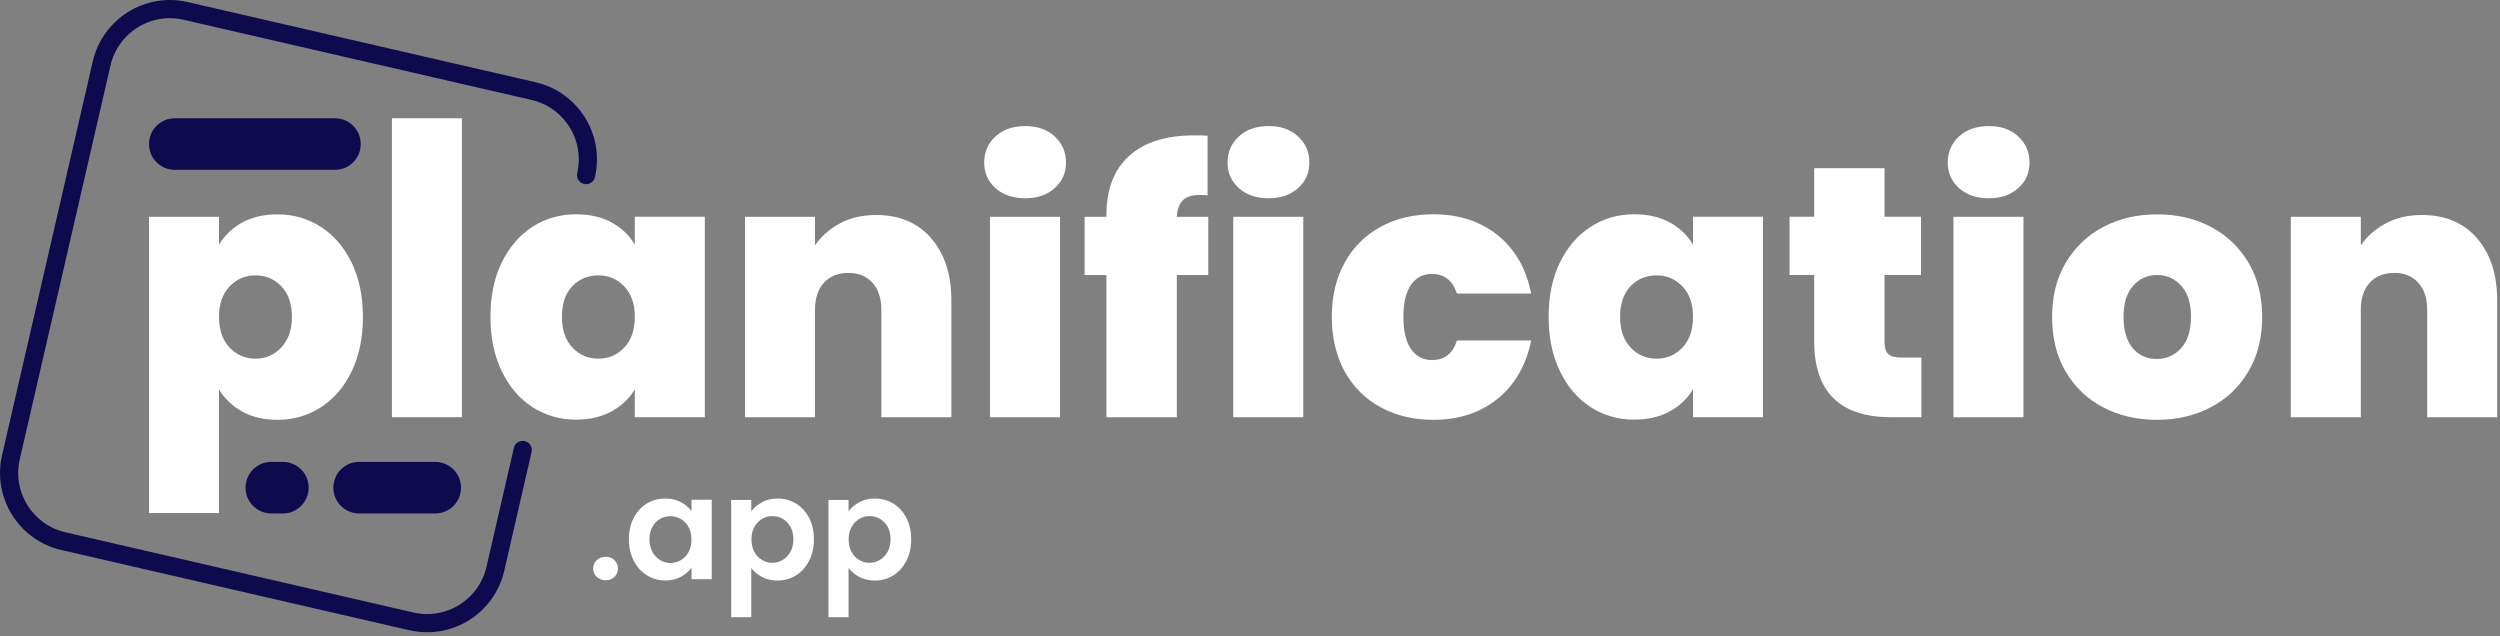
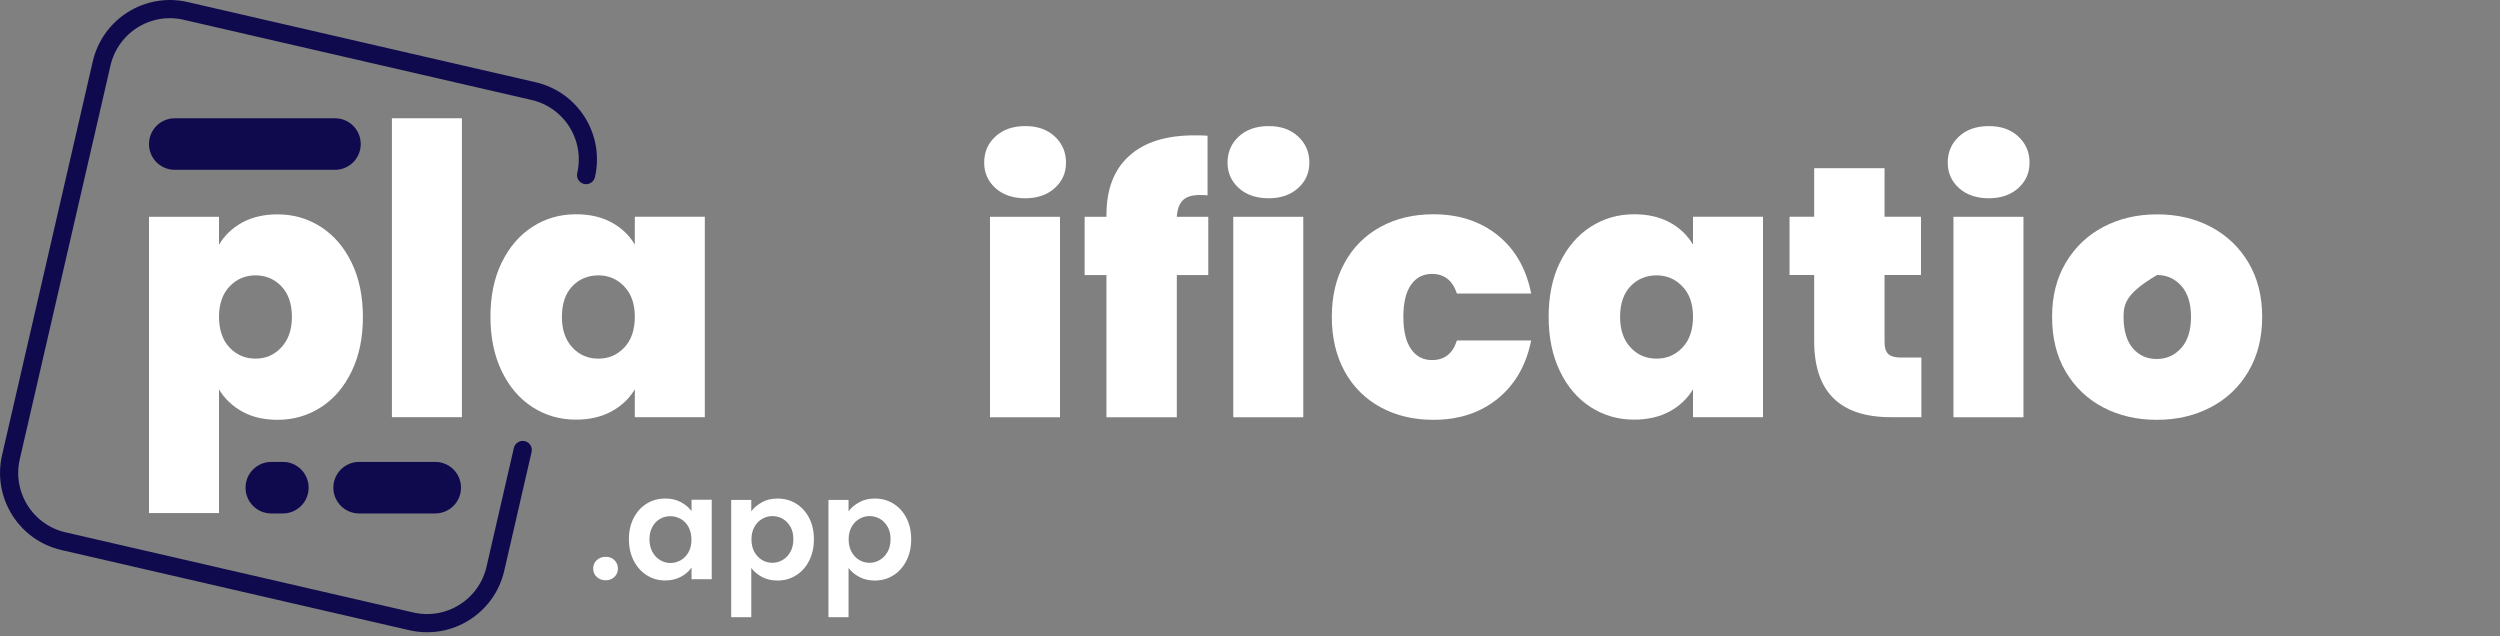
<svg xmlns="http://www.w3.org/2000/svg" width="275" height="70" viewBox="0 0 275 70" fill="none">
  <rect x="0" y="0" width="275" height="70" fill="#808080" stroke="none" />
  <g clip-path="url(#clip0_6851_21203)">
    <path d="M57.5 49.5L54.49 62.57C53.53 66.72 49.4 69.3 45.25 68.35L6.98 59.53C2.83 58.57 0.25 54.44 1.2 50.29L11.18 6.98C12.14 2.83 16.28 0.24 20.42 1.2L58.69 10.02C62.84 10.98 65.42 15.11 64.47 19.26" stroke="#0F0A4D" stroke-width="2" stroke-miterlimit="10" stroke-linecap="round" />
    <path d="M36.85 13.01H19.22C17.657 13.01 16.39 14.277 16.39 15.84V15.85C16.39 17.413 17.657 18.68 19.22 18.68H36.85C38.413 18.68 39.68 17.413 39.68 15.85V15.84C39.68 14.277 38.413 13.01 36.85 13.01Z" fill="#0F0A4D" />
    <path d="M47.88 50.81H39.5C37.937 50.81 36.67 52.077 36.67 53.64V53.65C36.67 55.212 37.937 56.48 39.5 56.48H47.88C49.443 56.48 50.71 55.212 50.71 53.65V53.64C50.71 52.077 49.443 50.81 47.88 50.81Z" fill="#0F0A4D" />
    <path d="M31.12 50.81H29.84C28.277 50.81 27.01 52.077 27.01 53.64V53.65C27.01 55.212 28.277 56.48 29.84 56.48H31.12C32.683 56.48 33.95 55.212 33.95 53.65V53.64C33.95 52.077 32.683 50.81 31.12 50.81Z" fill="#0F0A4D" />
    <path d="M65.64 63.46C65.38 63.21 65.25 62.91 65.25 62.54C65.25 62.17 65.38 61.86 65.64 61.62C65.9 61.37 66.23 61.25 66.63 61.25C67.03 61.25 67.34 61.37 67.59 61.62C67.84 61.87 67.97 62.17 67.97 62.54C67.97 62.91 67.84 63.22 67.59 63.46C67.34 63.7 67.02 63.83 66.63 63.83C66.24 63.83 65.9 63.71 65.64 63.46Z" fill="white" />
    <path d="M69.71 56.97C70.06 56.29 70.54 55.76 71.15 55.39C71.75 55.02 72.43 54.84 73.18 54.84C73.83 54.84 74.4 54.97 74.89 55.23C75.38 55.49 75.77 55.82 76.07 56.22V54.97H78.29V63.71H76.07V62.43C75.79 62.84 75.39 63.18 74.89 63.45C74.39 63.72 73.81 63.85 73.16 63.85C72.42 63.85 71.75 63.66 71.15 63.28C70.55 62.9 70.07 62.37 69.71 61.68C69.36 60.99 69.18 60.2 69.18 59.31C69.18 58.42 69.36 57.64 69.71 56.96V56.97ZM75.74 57.97C75.53 57.59 75.25 57.29 74.89 57.09C74.53 56.89 74.15 56.78 73.74 56.78C73.33 56.78 72.95 56.88 72.6 57.08C72.25 57.28 71.97 57.57 71.76 57.96C71.55 58.35 71.44 58.8 71.44 59.32C71.44 59.84 71.55 60.31 71.76 60.7C71.97 61.09 72.26 61.4 72.61 61.61C72.96 61.82 73.34 61.93 73.74 61.93C74.14 61.93 74.53 61.83 74.89 61.62C75.25 61.41 75.53 61.12 75.74 60.74C75.95 60.36 76.06 59.9 76.06 59.36C76.06 58.82 75.95 58.36 75.74 57.98V57.97Z" fill="white" />
    <path d="M83.82 55.24C84.32 54.97 84.89 54.84 85.53 54.84C86.28 54.84 86.95 55.02 87.56 55.39C88.16 55.76 88.64 56.28 89 56.96C89.35 57.64 89.53 58.42 89.53 59.32C89.53 60.22 89.35 61.01 89 61.69C88.65 62.38 88.17 62.91 87.56 63.29C86.96 63.67 86.28 63.86 85.53 63.86C84.89 63.86 84.32 63.73 83.83 63.47C83.34 63.21 82.94 62.88 82.64 62.48V67.89H80.43V54.99H82.64V56.25C82.92 55.85 83.32 55.52 83.82 55.25V55.24ZM86.95 57.95C86.73 57.57 86.45 57.27 86.1 57.07C85.75 56.87 85.37 56.77 84.96 56.77C84.55 56.77 84.18 56.87 83.83 57.08C83.48 57.29 83.19 57.58 82.98 57.97C82.76 58.36 82.66 58.82 82.66 59.34C82.66 59.86 82.77 60.32 82.98 60.71C83.2 61.1 83.48 61.4 83.83 61.6C84.18 61.81 84.56 61.91 84.96 61.91C85.36 61.91 85.75 61.8 86.1 61.59C86.45 61.38 86.74 61.08 86.95 60.69C87.17 60.3 87.27 59.84 87.27 59.3C87.27 58.76 87.16 58.32 86.95 57.94V57.95Z" fill="white" />
    <path d="M94.52 55.24C95.02 54.97 95.59 54.84 96.23 54.84C96.98 54.84 97.65 55.02 98.26 55.39C98.86 55.76 99.34 56.28 99.7 56.96C100.05 57.64 100.23 58.42 100.23 59.32C100.23 60.22 100.05 61.01 99.7 61.69C99.35 62.38 98.87 62.91 98.26 63.29C97.66 63.67 96.98 63.86 96.23 63.86C95.59 63.86 95.02 63.73 94.53 63.47C94.04 63.21 93.64 62.88 93.34 62.48V67.89H91.13V54.99H93.34V56.25C93.62 55.85 94.02 55.52 94.52 55.25V55.24ZM97.64 57.95C97.42 57.57 97.14 57.27 96.79 57.07C96.44 56.87 96.06 56.77 95.65 56.77C95.24 56.77 94.87 56.87 94.52 57.08C94.17 57.29 93.88 57.58 93.67 57.97C93.45 58.36 93.35 58.82 93.35 59.34C93.35 59.86 93.46 60.32 93.67 60.71C93.89 61.1 94.17 61.4 94.52 61.6C94.87 61.81 95.25 61.91 95.65 61.91C96.05 61.91 96.44 61.8 96.79 61.59C97.14 61.38 97.43 61.08 97.64 60.69C97.86 60.3 97.96 59.84 97.96 59.3C97.96 58.76 97.85 58.32 97.64 57.94V57.95Z" fill="white" />
    <path d="M26.64 24.48C27.74 23.88 29.04 23.58 30.53 23.58C32.28 23.58 33.88 24.04 35.3 24.96C36.73 25.88 37.85 27.19 38.68 28.89C39.5 30.59 39.92 32.58 39.92 34.86C39.92 37.14 39.51 39.14 38.68 40.85C37.85 42.57 36.73 43.88 35.3 44.8C33.87 45.72 32.28 46.18 30.53 46.18C29.04 46.18 27.75 45.88 26.66 45.28C25.57 44.68 24.71 43.86 24.09 42.84V56.44H16.39V23.85H24.09V26.92C24.69 25.9 25.54 25.09 26.64 24.48ZM30.95 31.49C30.18 30.69 29.23 30.29 28.1 30.29C26.97 30.29 26.02 30.7 25.25 31.51C24.48 32.32 24.09 33.44 24.09 34.85C24.09 36.26 24.48 37.42 25.25 38.23C26.02 39.04 26.97 39.45 28.1 39.45C29.23 39.45 30.18 39.04 30.95 38.21C31.72 37.38 32.11 36.27 32.11 34.85C32.11 33.43 31.72 32.29 30.95 31.49Z" fill="white" />
    <path d="M50.81 13.01V45.89H43.11V13.01H50.81Z" fill="white" />
    <path d="M55.19 28.88C56.02 27.18 57.14 25.87 58.57 24.95C60 24.03 61.59 23.57 63.35 23.57C64.87 23.57 66.18 23.87 67.28 24.47C68.38 25.07 69.23 25.89 69.83 26.91V23.84H77.53V45.89H69.83V42.82C69.23 43.84 68.37 44.65 67.26 45.26C66.15 45.86 64.84 46.16 63.35 46.16C61.59 46.16 60 45.7 58.57 44.78C57.14 43.86 56.02 42.55 55.19 40.83C54.36 39.11 53.95 37.12 53.95 34.84C53.95 32.56 54.36 30.57 55.19 28.87V28.88ZM68.67 31.51C67.9 30.7 66.95 30.29 65.82 30.29C64.69 30.29 63.71 30.69 62.95 31.49C62.19 32.29 61.81 33.41 61.81 34.85C61.81 36.29 62.19 37.38 62.95 38.21C63.71 39.04 64.67 39.45 65.82 39.45C66.97 39.45 67.9 39.04 68.67 38.23C69.44 37.42 69.83 36.29 69.83 34.85C69.83 33.41 69.44 32.32 68.67 31.51Z" fill="white" />
-     <path d="M102.41 26.19C103.9 27.88 104.65 30.17 104.65 33.05V45.9H96.95V34.07C96.95 32.81 96.62 31.82 95.97 31.1C95.31 30.38 94.44 30.02 93.34 30.02C92.19 30.02 91.28 30.38 90.63 31.1C89.97 31.82 89.65 32.81 89.65 34.07V45.9H81.95V23.85H89.65V26.99C90.33 25.99 91.25 25.19 92.4 24.57C93.55 23.95 94.88 23.65 96.37 23.65C98.91 23.65 100.93 24.49 102.42 26.19H102.41Z" fill="white" />
    <path d="M109.5 20.69C108.67 19.94 108.26 19.01 108.26 17.88C108.26 16.75 108.67 15.77 109.5 15.01C110.33 14.25 111.42 13.87 112.78 13.87C114.14 13.87 115.2 14.25 116.02 15.01C116.84 15.77 117.26 16.73 117.26 17.88C117.26 19.03 116.85 19.94 116.02 20.69C115.19 21.44 114.11 21.81 112.78 21.81C111.45 21.81 110.32 21.44 109.5 20.69ZM116.6 23.85V45.9H108.9V23.85H116.6Z" fill="white" />
    <path d="M132.91 30.26H129.45V45.9H121.71V30.26H119.31V23.85H121.71V23.65C121.71 20.82 122.54 18.65 124.21 17.15C125.87 15.64 128.26 14.89 131.38 14.89C132.01 14.89 132.49 14.9 132.83 14.93V21.49C132.62 21.46 132.33 21.45 131.97 21.45C131.13 21.45 130.52 21.64 130.12 22.02C129.73 22.4 129.5 23.01 129.45 23.85H132.91V30.26Z" fill="white" />
    <path d="M136.27 20.69C135.44 19.94 135.03 19.01 135.03 17.88C135.03 16.75 135.44 15.77 136.27 15.01C137.1 14.25 138.19 13.87 139.55 13.87C140.91 13.87 141.97 14.25 142.79 15.01C143.61 15.77 144.03 16.73 144.03 17.88C144.03 19.03 143.62 19.94 142.79 20.69C141.96 21.44 140.88 21.81 139.55 21.81C138.22 21.81 137.09 21.44 136.27 20.69ZM143.36 23.85V45.9H135.66V23.85H143.36Z" fill="white" />
    <path d="M147.92 28.88C148.86 27.18 150.18 25.87 151.87 24.95C153.56 24.03 155.49 23.57 157.67 23.57C160.47 23.57 162.83 24.34 164.74 25.87C166.65 27.4 167.88 29.54 168.43 32.29H160.26C159.79 30.85 158.87 30.13 157.51 30.13C156.54 30.13 155.77 30.53 155.21 31.33C154.65 32.13 154.37 33.3 154.37 34.85C154.37 36.4 154.65 37.57 155.21 38.39C155.77 39.2 156.54 39.61 157.51 39.61C158.9 39.61 159.81 38.89 160.26 37.45H168.43C167.88 40.17 166.65 42.31 164.74 43.86C162.83 45.41 160.47 46.18 157.67 46.18C155.5 46.18 153.56 45.72 151.87 44.8C150.18 43.88 148.86 42.57 147.92 40.87C146.98 39.17 146.5 37.16 146.5 34.86C146.5 32.56 146.97 30.59 147.92 28.89V28.88Z" fill="white" />
    <path d="M171.59 28.88C172.42 27.18 173.54 25.87 174.97 24.95C176.4 24.03 177.99 23.57 179.75 23.57C181.27 23.57 182.58 23.87 183.68 24.47C184.78 25.07 185.63 25.89 186.23 26.91V23.84H193.93V45.89H186.23V42.82C185.63 43.84 184.77 44.65 183.66 45.26C182.55 45.86 181.24 46.16 179.75 46.16C177.99 46.16 176.4 45.7 174.97 44.78C173.54 43.86 172.42 42.55 171.59 40.83C170.76 39.11 170.35 37.12 170.35 34.84C170.35 32.56 170.76 30.57 171.59 28.87V28.88ZM185.07 31.51C184.3 30.7 183.35 30.29 182.22 30.29C181.09 30.29 180.11 30.69 179.35 31.49C178.59 32.29 178.21 33.41 178.21 34.85C178.21 36.29 178.59 37.38 179.35 38.21C180.11 39.04 181.07 39.45 182.22 39.45C183.37 39.45 184.3 39.04 185.07 38.23C185.84 37.42 186.23 36.29 186.23 34.85C186.23 33.41 185.84 32.32 185.07 31.51Z" fill="white" />
    <path d="M211.35 39.33V45.89H208.01C202.38 45.89 199.56 43.1 199.56 37.52V30.25H196.85V23.84H199.56V18.5H207.3V23.84H211.31V30.25H207.3V37.64C207.3 38.24 207.44 38.68 207.71 38.94C207.99 39.2 208.45 39.33 209.11 39.33H211.35Z" fill="white" />
    <path d="M215.49 20.69C214.66 19.94 214.25 19.01 214.25 17.88C214.25 16.75 214.66 15.77 215.49 15.01C216.32 14.25 217.41 13.87 218.77 13.87C220.13 13.87 221.19 14.25 222.01 15.01C222.83 15.77 223.25 16.73 223.25 17.88C223.25 19.03 222.84 19.94 222.01 20.69C221.18 21.44 220.1 21.81 218.77 21.81C217.44 21.81 216.31 21.44 215.49 20.69ZM222.58 23.85V45.9H214.88V23.85H222.58Z" fill="white" />
-     <path d="M231.33 44.8C229.59 43.88 228.22 42.57 227.22 40.87C226.22 39.17 225.73 37.16 225.73 34.86C225.73 32.56 226.23 30.59 227.24 28.89C228.25 27.19 229.62 25.88 231.37 24.96C233.12 24.04 235.08 23.58 237.29 23.58C239.5 23.58 241.46 24.04 243.2 24.96C244.94 25.88 246.32 27.19 247.33 28.89C248.34 30.59 248.84 32.58 248.84 34.86C248.84 37.14 248.34 39.14 247.33 40.85C246.32 42.57 244.94 43.88 243.18 44.8C241.42 45.72 239.45 46.18 237.25 46.18C235.05 46.18 233.08 45.72 231.33 44.8ZM239.93 38.29C240.65 37.49 241.01 36.34 241.01 34.85C241.01 33.36 240.65 32.22 239.93 31.43C239.21 30.64 238.33 30.25 237.28 30.25C236.23 30.25 235.35 30.64 234.65 31.43C233.94 32.22 233.59 33.36 233.59 34.85C233.59 36.34 233.93 37.52 234.61 38.31C235.29 39.1 236.17 39.49 237.24 39.49C238.31 39.49 239.21 39.09 239.93 38.29Z" fill="white" />
-     <path d="M272.45 26.19C273.94 27.88 274.69 30.17 274.69 33.05V45.9H266.99V34.07C266.99 32.81 266.66 31.82 266.01 31.1C265.35 30.38 264.48 30.02 263.38 30.02C262.23 30.02 261.32 30.38 260.67 31.1C260.01 31.82 259.69 32.81 259.69 34.07V45.9H251.99V23.85H259.69V26.99C260.37 25.99 261.29 25.19 262.44 24.57C263.59 23.95 264.92 23.65 266.41 23.65C268.95 23.65 270.97 24.49 272.46 26.19H272.45Z" fill="white" />
+     <path d="M231.33 44.8C229.59 43.88 228.22 42.57 227.22 40.87C226.22 39.17 225.73 37.16 225.73 34.86C225.73 32.56 226.23 30.59 227.24 28.89C228.25 27.19 229.62 25.88 231.37 24.96C233.12 24.04 235.08 23.58 237.29 23.58C239.5 23.58 241.46 24.04 243.2 24.96C244.94 25.88 246.32 27.19 247.33 28.89C248.34 30.59 248.84 32.58 248.84 34.86C248.84 37.14 248.34 39.14 247.33 40.85C246.32 42.57 244.94 43.88 243.18 44.8C241.42 45.72 239.45 46.18 237.25 46.18C235.05 46.18 233.08 45.72 231.33 44.8ZM239.93 38.29C240.65 37.49 241.01 36.34 241.01 34.85C241.01 33.36 240.65 32.22 239.93 31.43C239.21 30.64 238.33 30.25 237.28 30.25C233.94 32.22 233.59 33.36 233.59 34.85C233.59 36.34 233.93 37.52 234.61 38.31C235.29 39.1 236.17 39.49 237.24 39.49C238.31 39.49 239.21 39.09 239.93 38.29Z" fill="white" />
  </g>
  <defs>
    <clipPath id="clip0_6851_21203">
      <rect width="274.69" height="69.55" fill="white" />
    </clipPath>
  </defs>
</svg>